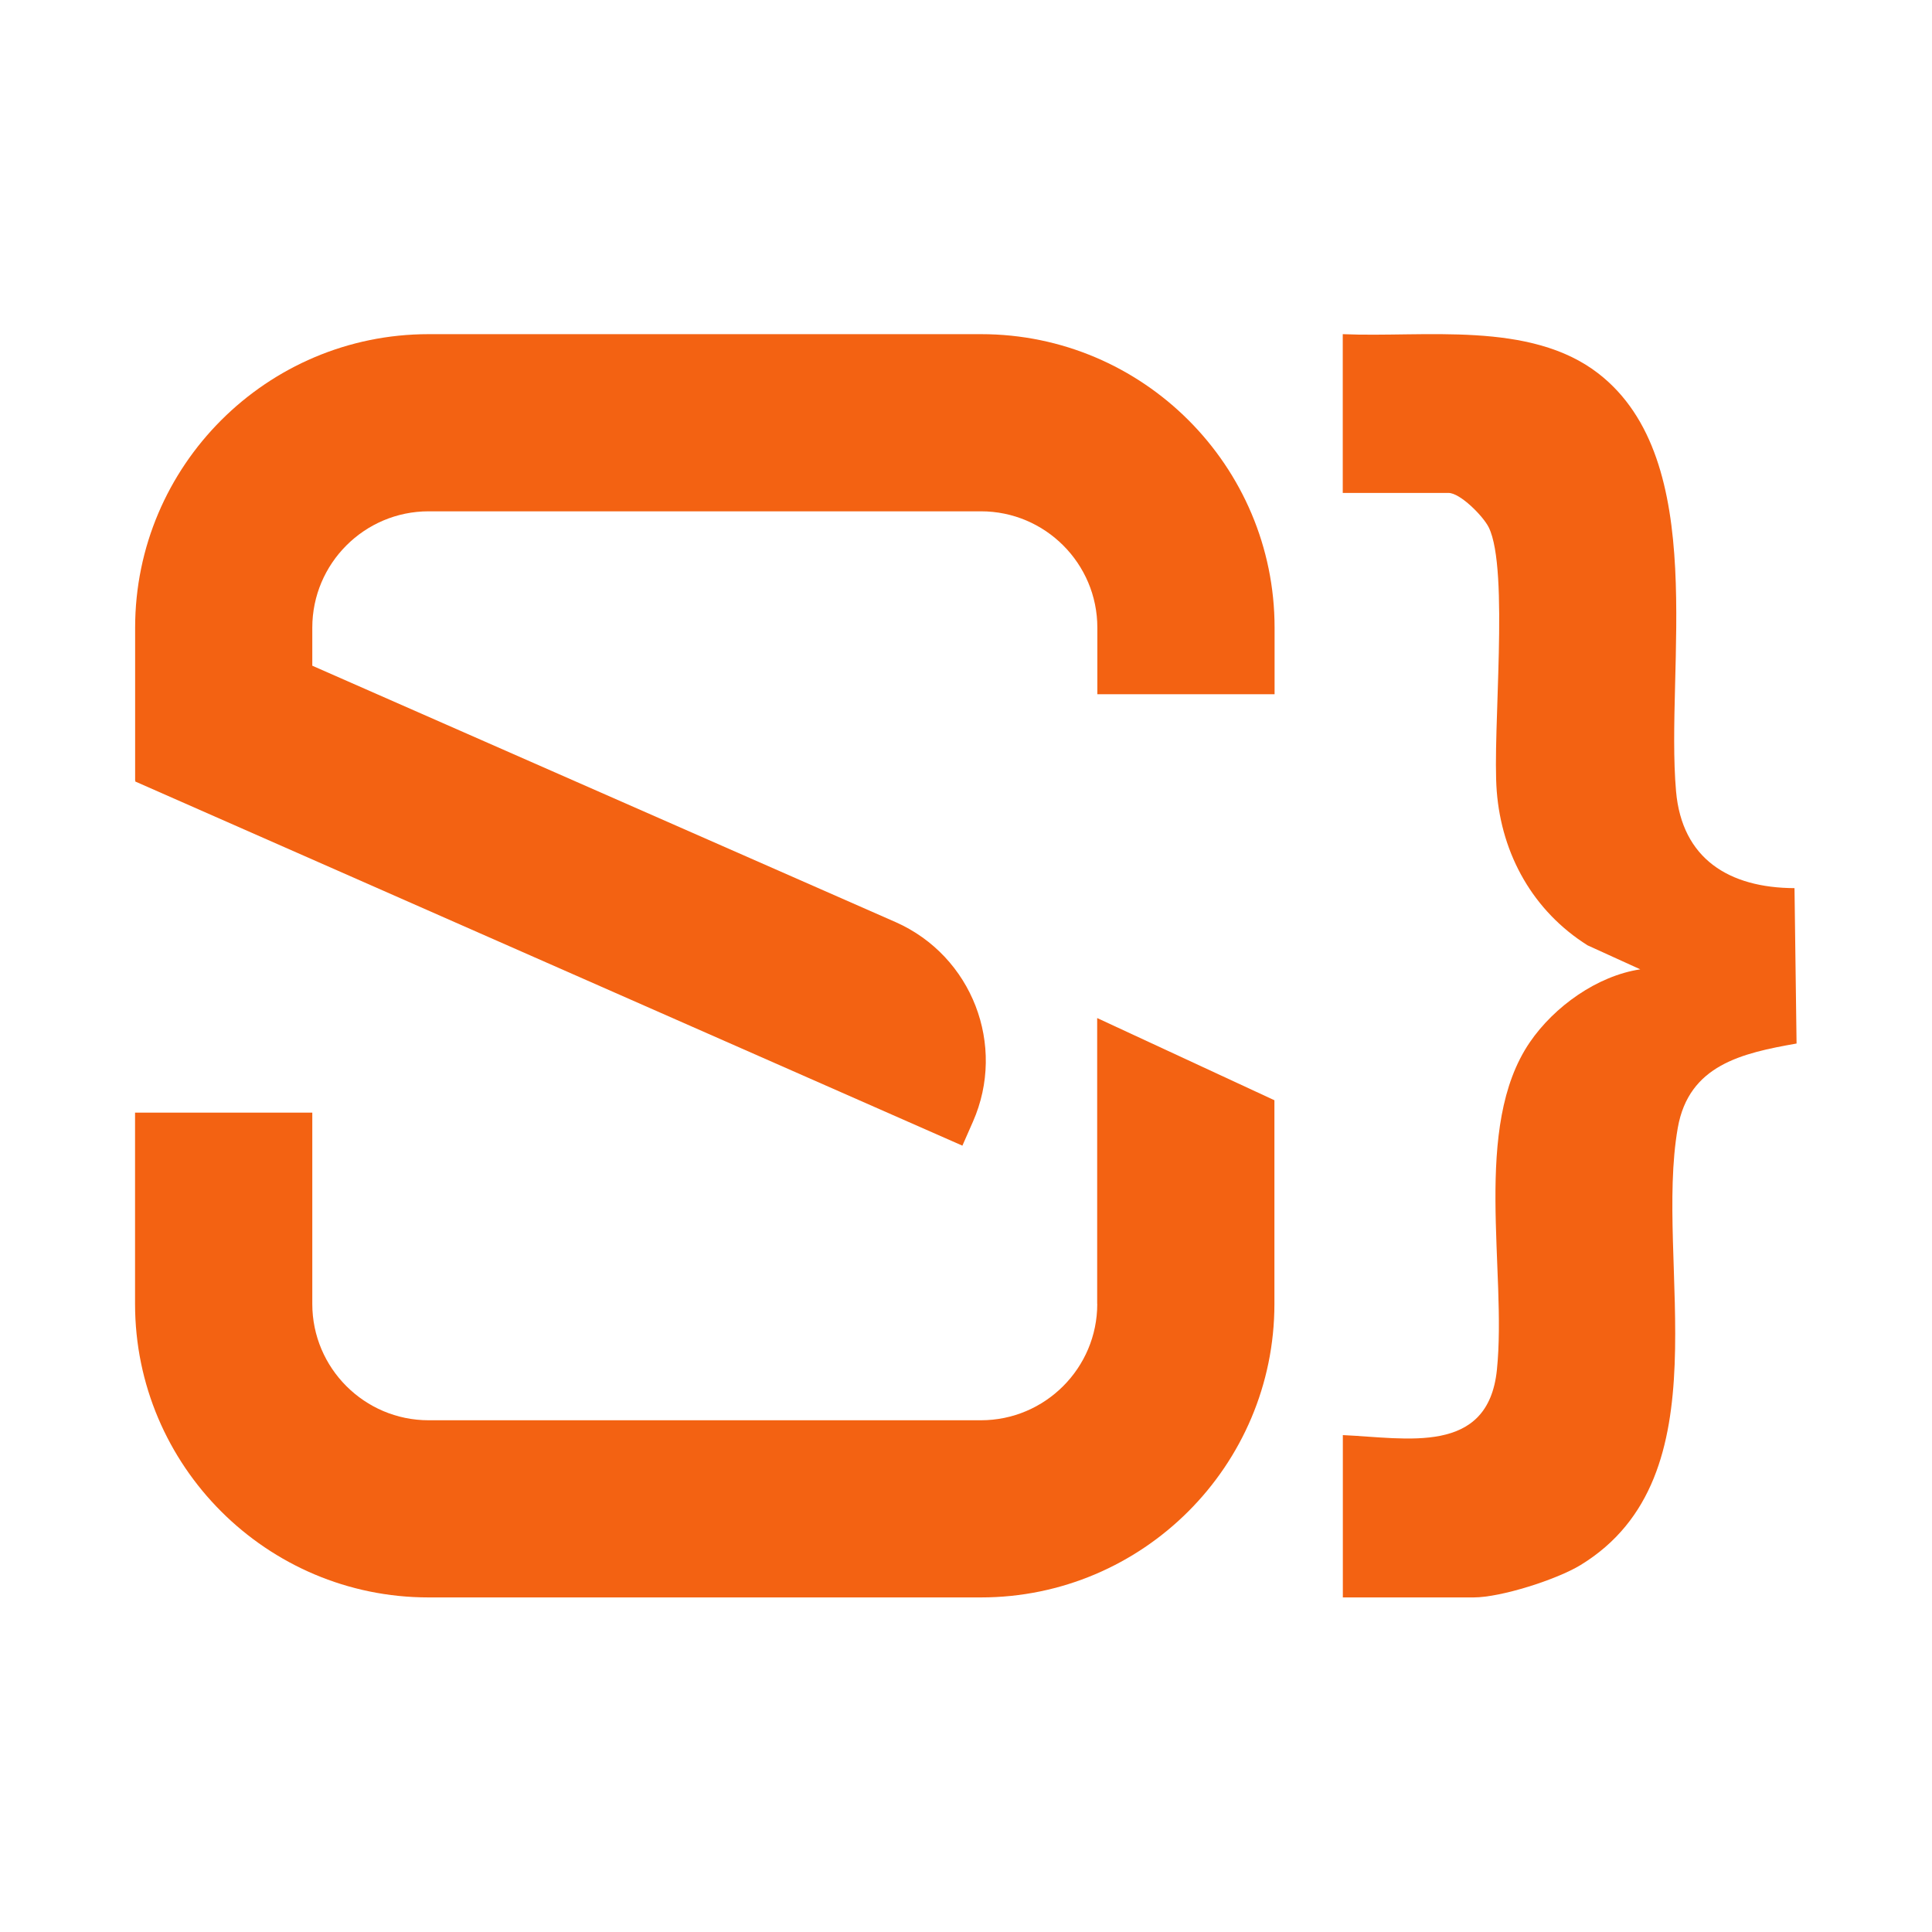
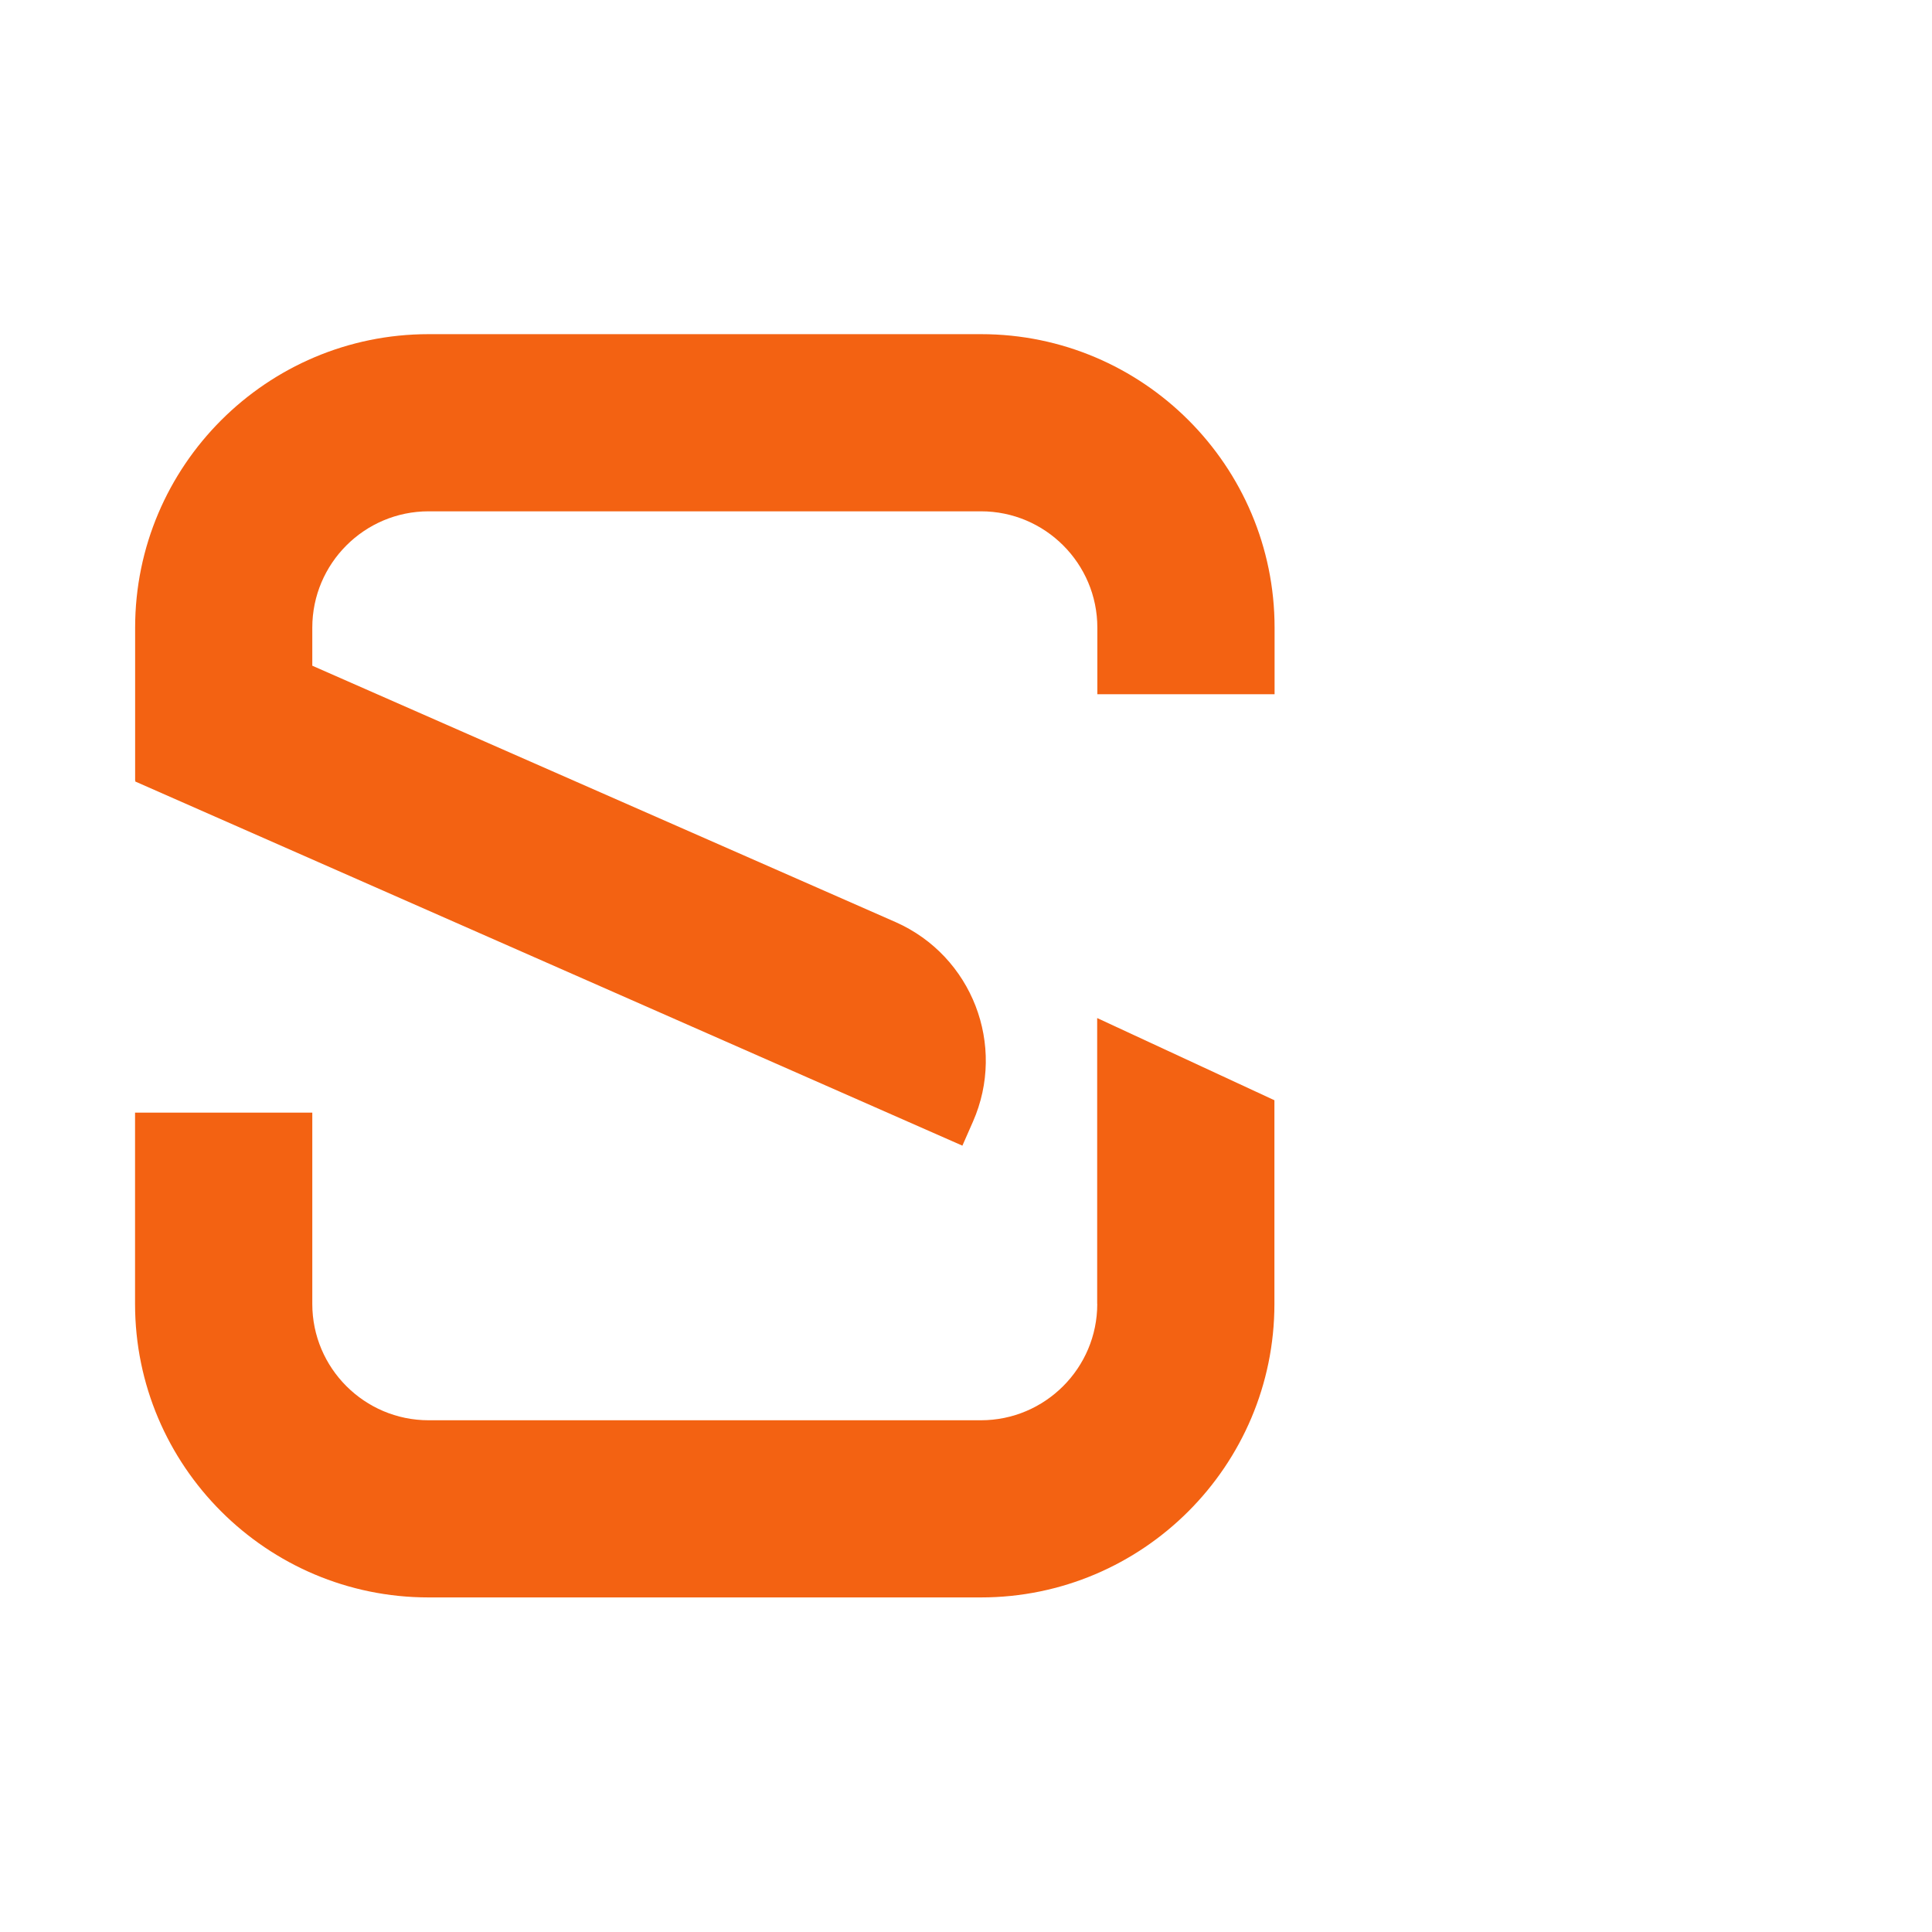
<svg xmlns="http://www.w3.org/2000/svg" version="1.2" preserveAspectRatio="xMidYMid meet" height="1080" viewBox="0 0 810 810" zoomAndPan="magnify" width="1080">
  <g id="67056e2573">
-     <path d="M 562.957 140.098 C 597.102 141.582 641.445 134.324 670.168 156.617 C 717.102 193.082 698.129 279.59 702.691 331.742 C 705.18 360.117 724.984 372.25 752.355 372.355 L 753.219 437.504 C 730.203 441.547 708.047 446.559 703.418 472.859 C 693.395 529.957 723.531 618.953 662.668 656.145 C 652.715 662.227 629.281 669.727 617.84 669.727 L 562.992 669.727 L 562.992 601.672 C 589.742 602.848 623.891 610.348 627.586 574.301 C 631.84 532.824 617.113 472.516 641.379 436.984 C 651.574 422.055 669.578 409.129 687.691 406.398 L 665.605 396.34 C 642.793 381.996 629.59 358.32 627.52 331.742 C 625.582 306.961 632.875 238.84 624.164 221.109 C 621.852 216.41 612.207 206.664 607.301 206.664 L 562.957 206.664 Z M 562.957 140.098" style="stroke:none;fill-rule:nonzero;fill:#f36212;fill-opacity:1;" />
    <path d="M 460.031 546.684 C 460.031 573.574 438.152 595.453 411.262 595.453 L 179.699 595.453 C 152.809 595.453 130.93 573.574 130.93 546.684 L 130.93 466.465 L 56.621 466.465 L 56.621 546.684 C 56.621 614.531 111.816 669.727 179.664 669.727 L 411.262 669.727 C 479.109 669.727 534.305 614.531 534.305 546.684 L 534.305 461.281 L 459.996 426.824 L 459.996 546.684 Z M 460.031 546.684" style="stroke:none;fill-rule:nonzero;fill:#f36212;fill-opacity:1;" />
    <path d="M 411.297 140.098 L 179.699 140.098 C 111.852 140.098 56.656 195.293 56.656 263.137 L 56.656 327.25 L 56.797 327.32 L 56.656 327.629 L 403.488 480.324 L 407.91 470.27 C 422.012 438.23 407.531 400.832 375.562 386.629 L 130.93 279.105 L 130.93 263.137 C 130.93 236.25 152.809 214.371 179.699 214.371 L 411.297 214.371 C 438.188 214.371 460.066 236.25 460.066 263.137 L 460.066 291.062 L 534.375 291.062 L 534.375 263.137 C 534.375 195.293 479.176 140.098 411.332 140.098 Z M 411.297 140.098" style="stroke:none;fill-rule:nonzero;fill:#f36212;fill-opacity:1;" />
  </g>
</svg>